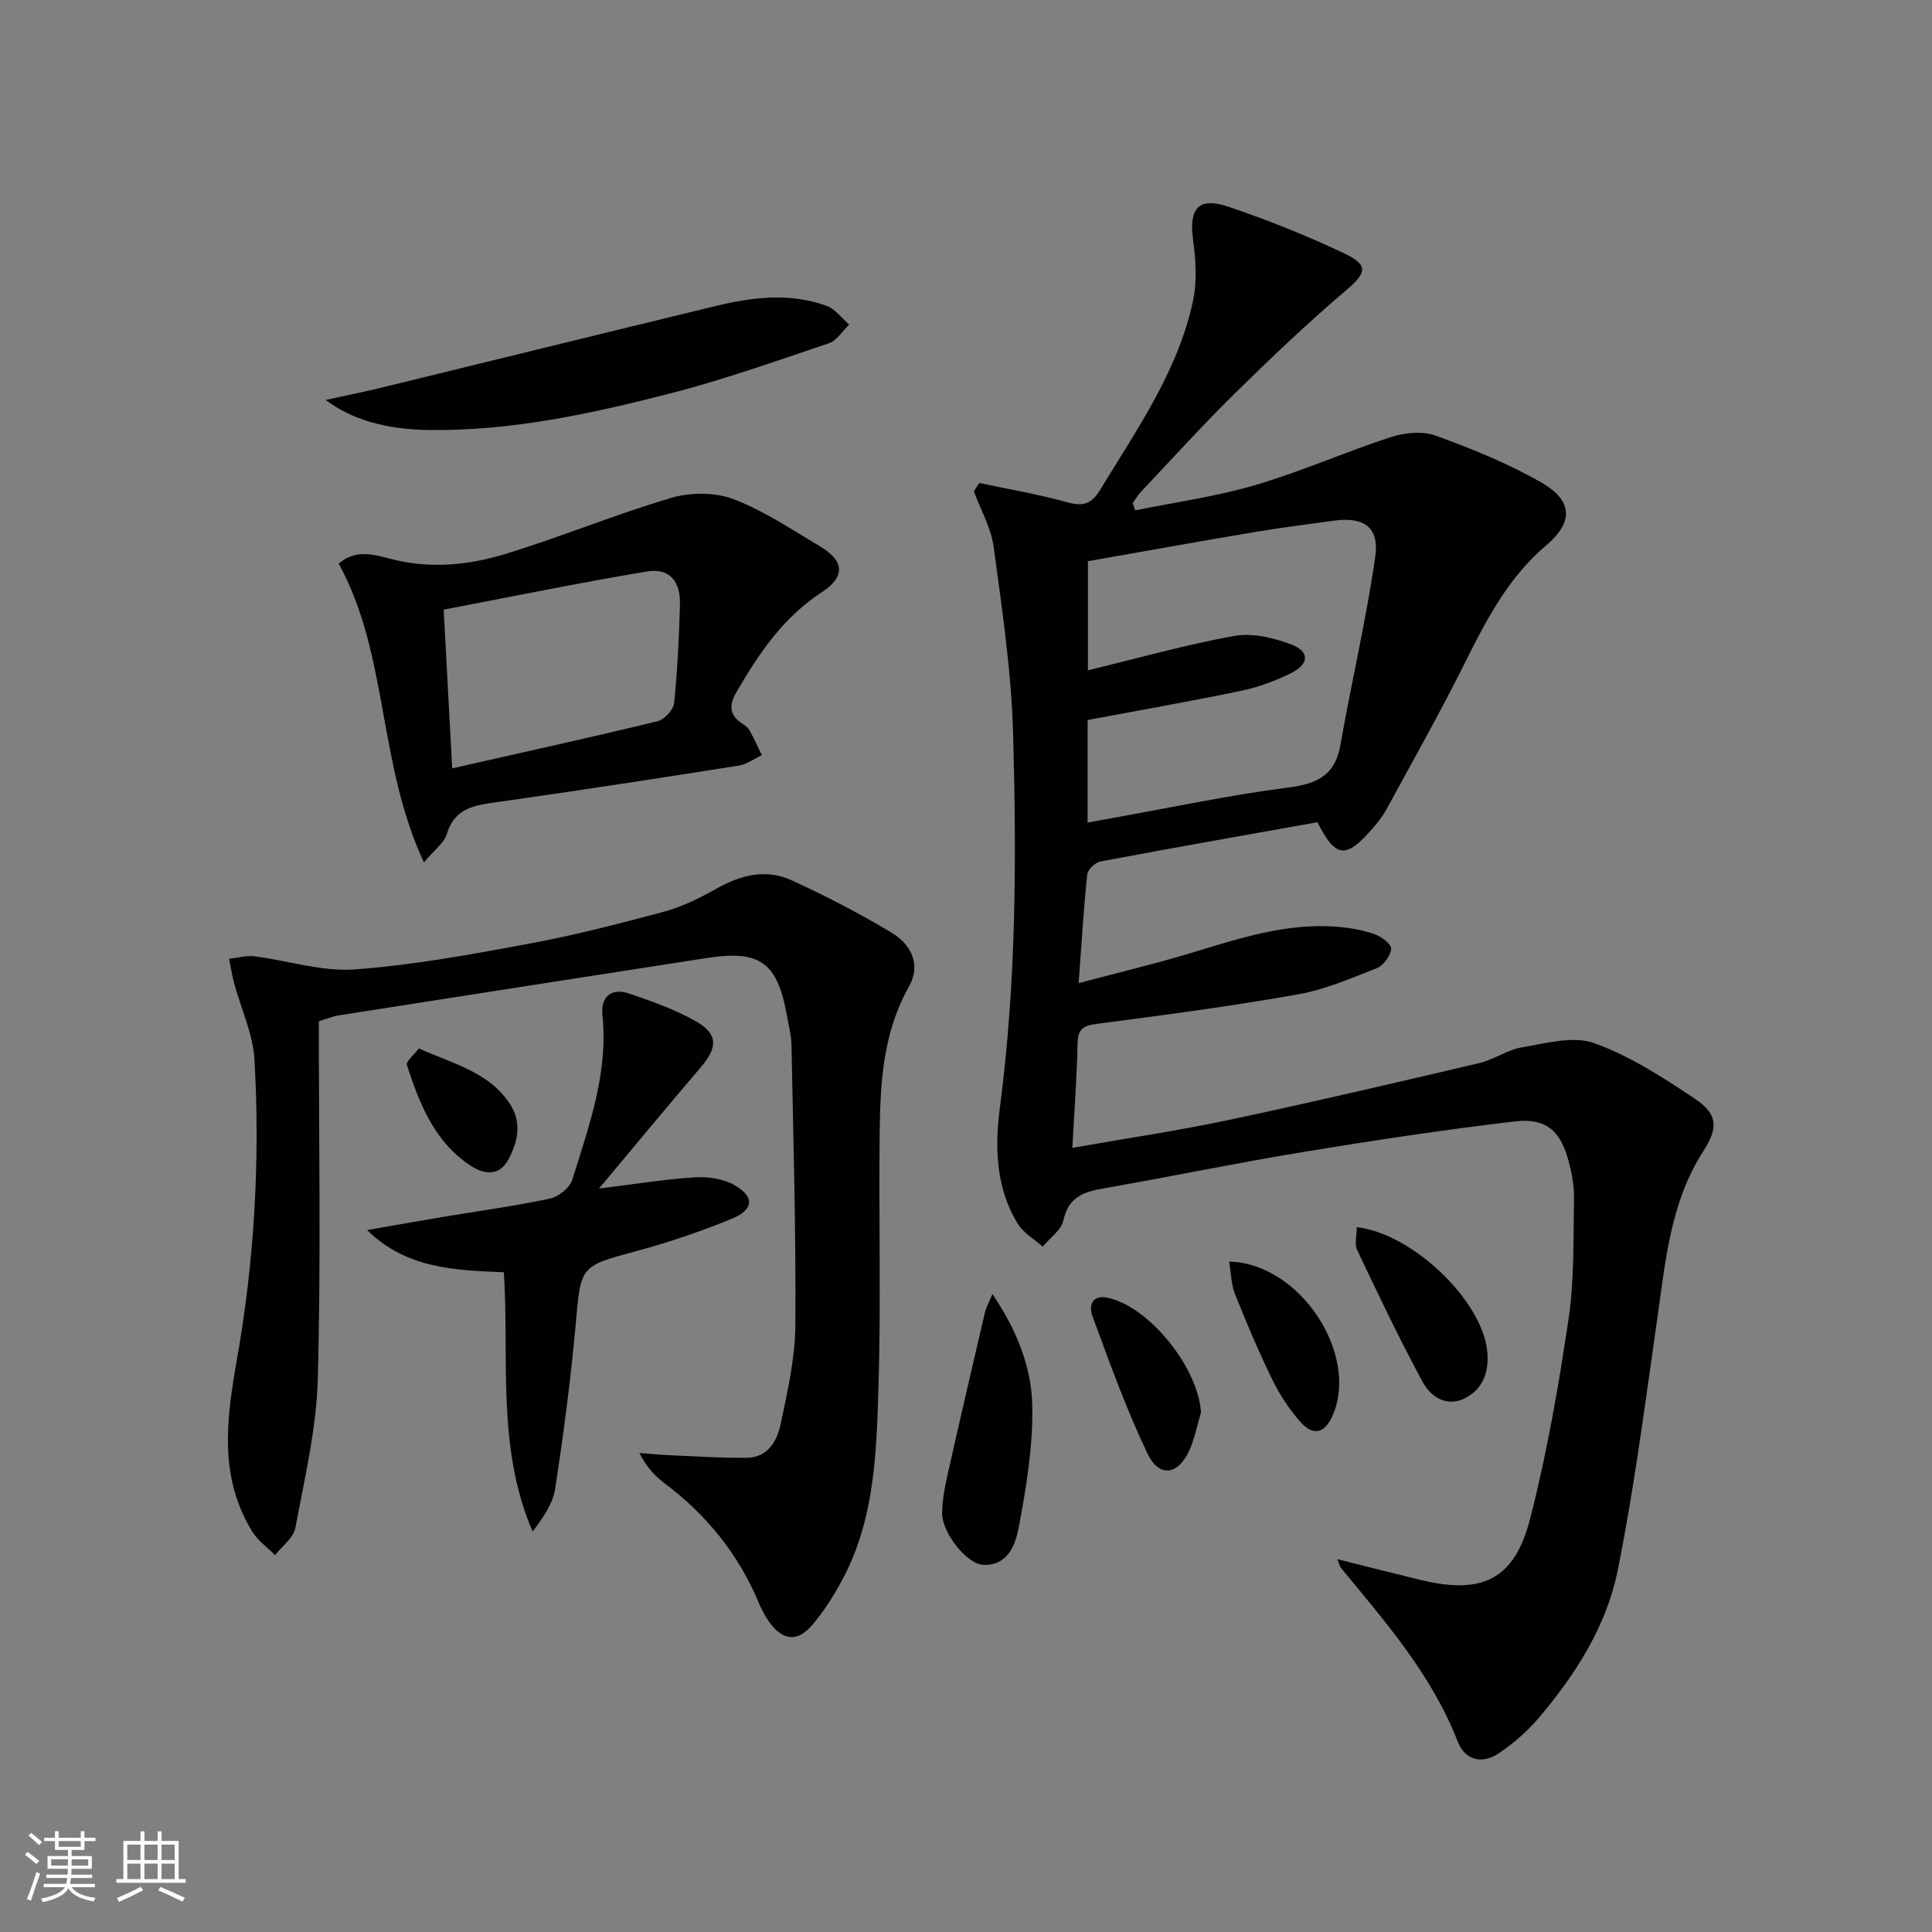
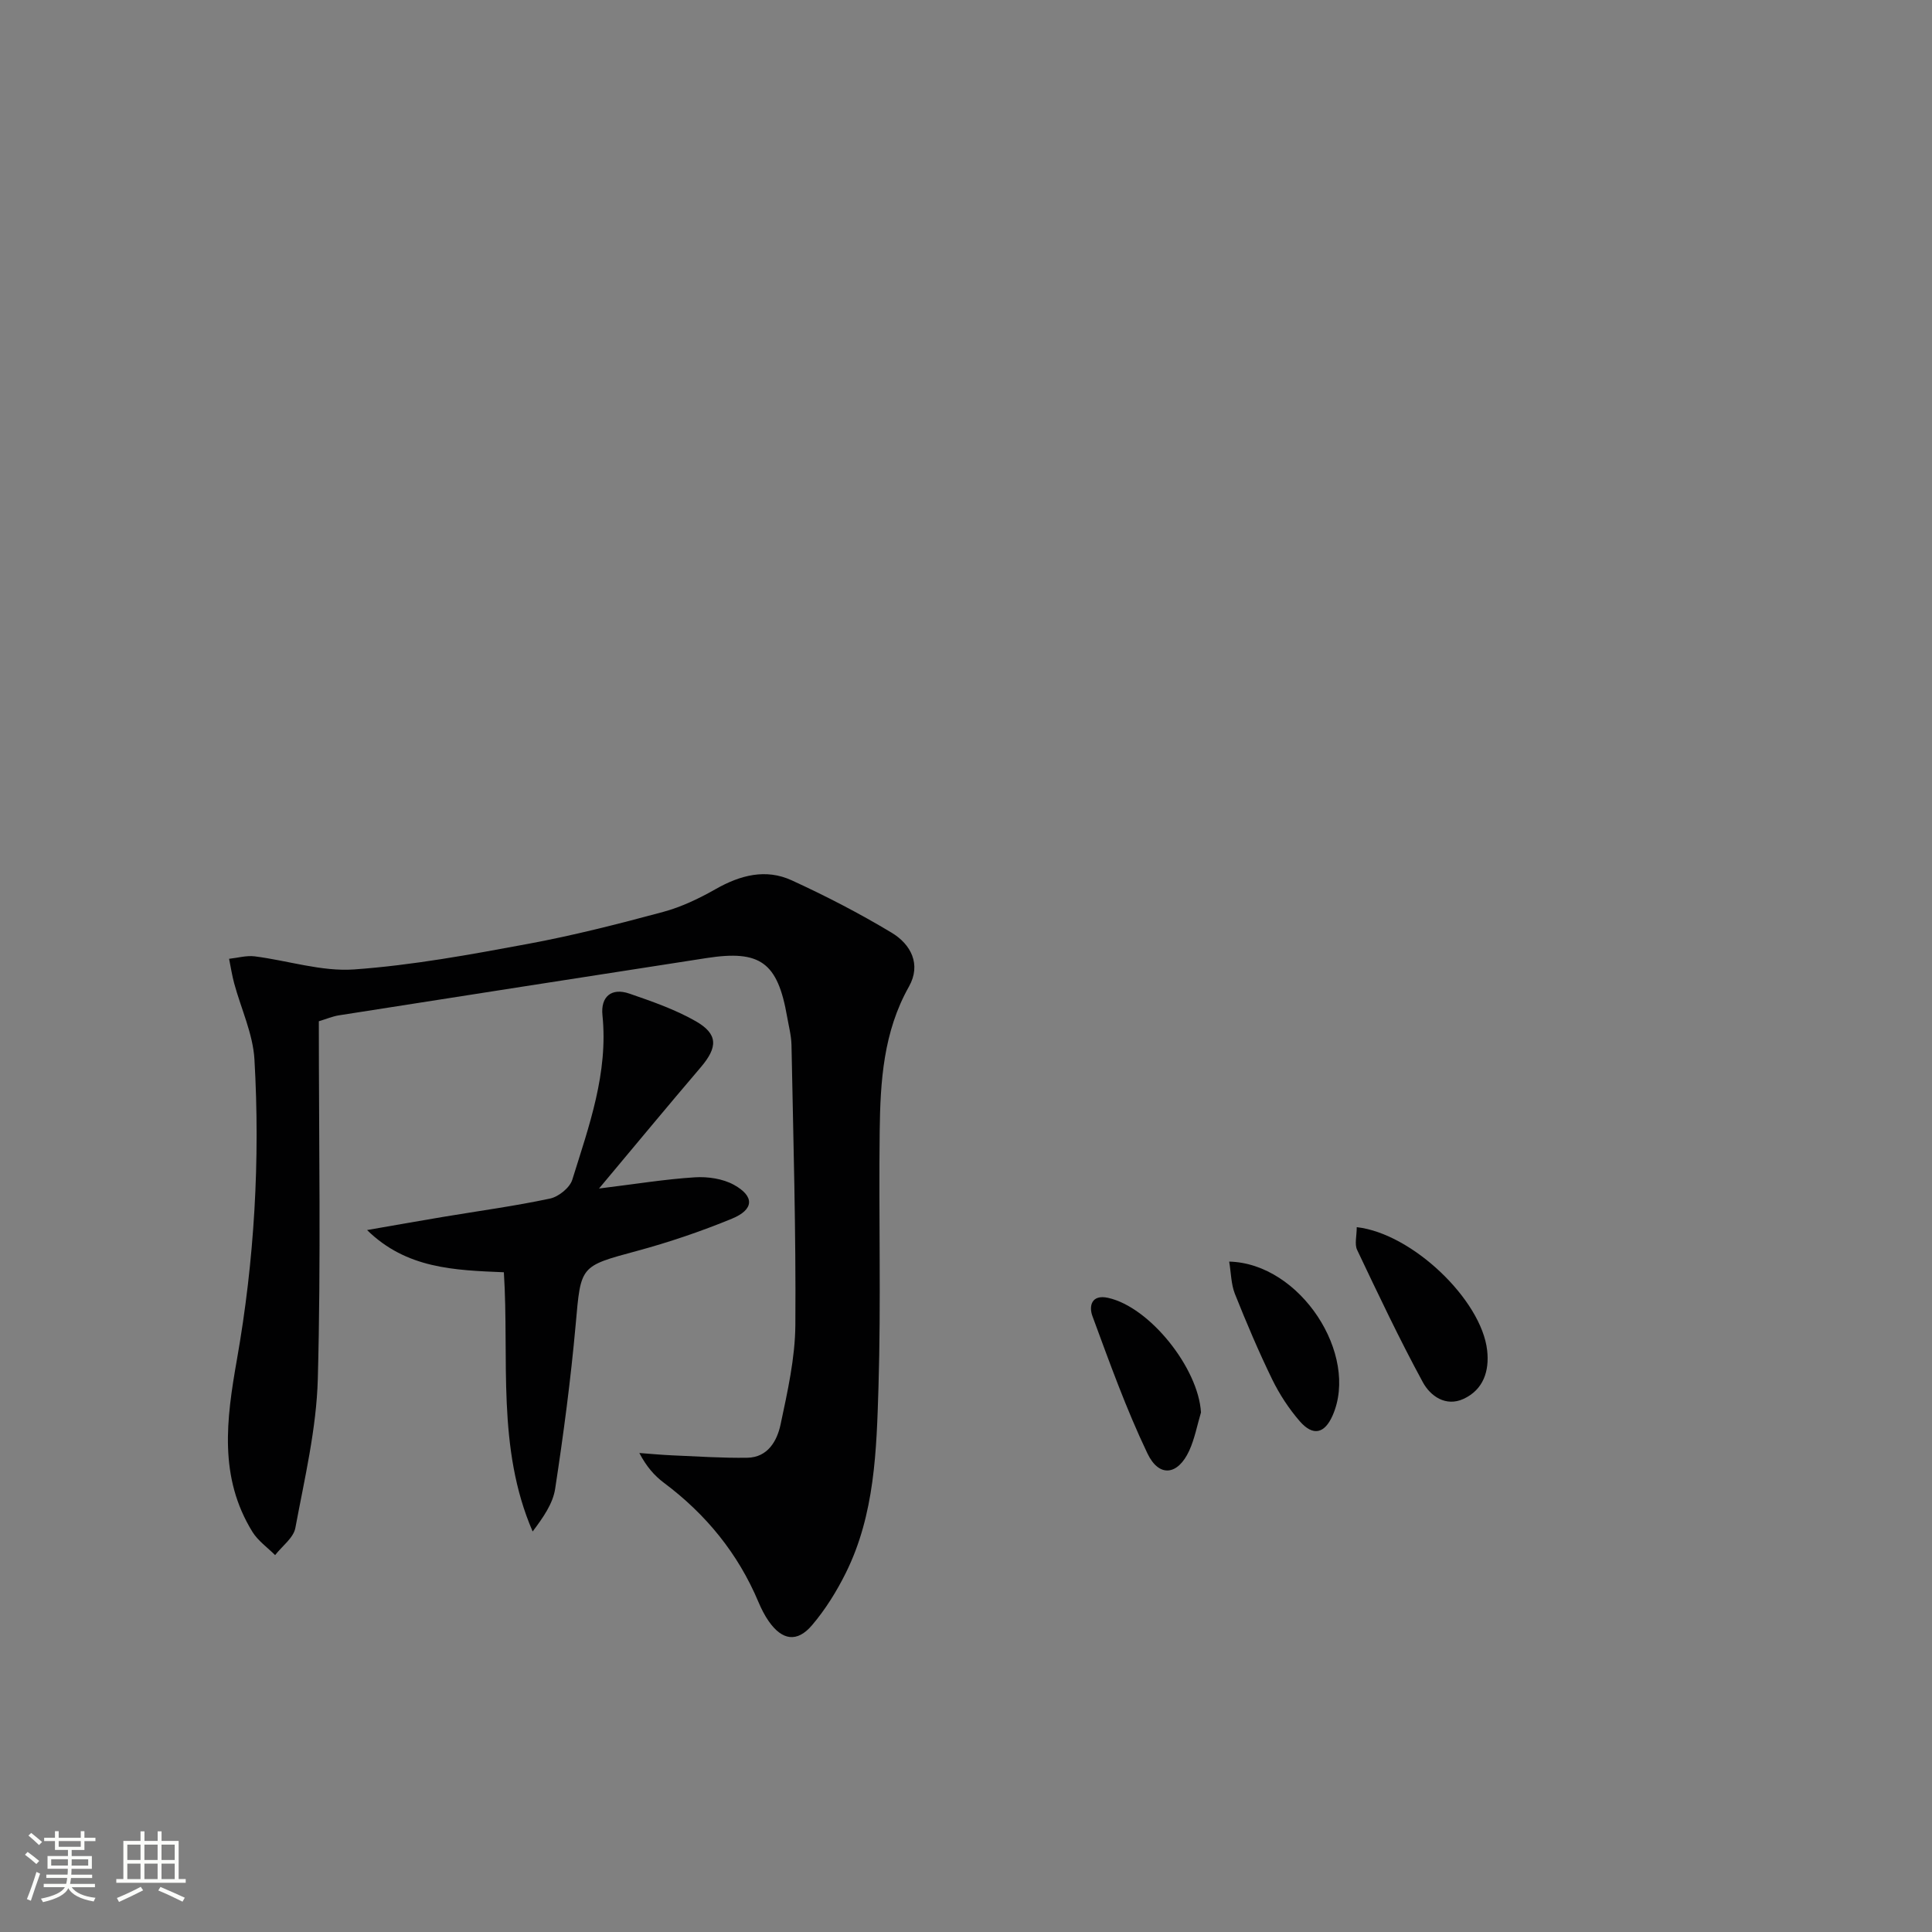
<svg xmlns="http://www.w3.org/2000/svg" enable-background="new 0 0 400 400" viewBox="0 0 400 400">
  <rect x="0" y="0" width="400" height="400" fill="#808080" stroke="none" />
  <path d="m5.17 384 .55-.58c.85.61 1.65 1.24 2.4 1.87l-.59.64c-.83-.73-1.62-1.38-2.36-1.93m1.22 9.53-.82-.34c.71-1.76 1.37-3.64 1.98-5.63.24.13.5.25.76.36-.6 1.67-1.24 3.54-1.92 5.61m-.5-13.5.57-.54c.56.44 1.31 1.06 2.26 1.87l-.64.64c-.68-.66-1.41-1.32-2.19-1.97m3.25.46h2.24v-1.36h.77v1.36h4.57v-1.36h.76v1.36h2.28v.69h-2.28v1.84h-2.64v1.26h4.18v2.64h-4.21c0 .45-.02.86-.05 1.21h4.32v.69h-4.38c-.04.34-.1.75-.19 1.22h5.15v.69h-4.82c.87 1.19 2.51 1.92 4.93 2.19-.17.31-.3.57-.37.76-2.77-.49-4.52-1.41-5.26-2.76-.56 1.26-2.3 2.23-5.24 2.9-.12-.24-.26-.48-.43-.72 2.73-.55 4.38-1.34 4.96-2.38h-4.38v-.69h4.65c.1-.38.17-.79.21-1.22h-4.32v-.69h4.4c.03-.34.05-.75.05-1.21h-4.2v-2.64h4.23v-1.26h-2.69v-1.84h-2.24zm1.46 4.46v1.29h3.45c.01-.4.02-.57.01-.53v-.32-.45h-3.46zm1.55-2.59h4.57v-1.19h-4.57zm6.11 2.59h-3.42v.77c-.01.19-.01.37-.02.53h3.44z" fill="#fbfcfa" />
  <path d="m32.63 379.16h.82v1.98h3.54v7.89h1.46v.78h-14.37v-.78h1.46v-7.89h3.55v-1.98h.82v1.98h2.73v-1.98zm-3.49 11.48.5.73c-1.61.82-3.28 1.63-5 2.41-.13-.27-.28-.55-.44-.82 1.75-.72 3.4-1.49 4.94-2.32m-2.78-5.55h2.73v-3.18h-2.73zm0 3.95h2.73v-3.2h-2.73zm3.54-3.95h2.73v-3.18h-2.73zm0 3.95h2.73v-3.2h-2.73zm7.89 4.68c-1.84-.92-3.51-1.7-5.02-2.32l.45-.73c1.89.8 3.57 1.55 5.04 2.23zm-1.62-11.81h-2.73v3.18h2.73zm-2.73 7.13h2.73v-3.2h-2.73z" fill="#fbfcfa" />
  <g fill="#010102">
-     <path d="m202.76 100c6.07 1.29 12.22 2.32 18.19 3.99 3.28.91 5.03.39 6.82-2.57 7.58-12.49 16.11-24.54 19.23-39.13.87-4.07.57-8.56 0-12.74-.86-6.38 1.12-8.83 7.24-6.78 8.14 2.74 16.16 5.95 23.92 9.62 5.38 2.54 4.78 4.11.37 7.86-7.98 6.78-15.58 14.03-23.05 21.38-6.64 6.54-12.9 13.46-19.3 20.24-.64.68-1.11 1.53-1.66 2.29.17.5.34 1.01.51 1.51 8.31-1.7 16.78-2.86 24.89-5.25 9.52-2.8 18.65-6.87 28.1-9.94 2.85-.93 6.53-1.27 9.24-.28 7.45 2.71 14.91 5.72 21.77 9.64 6.63 3.79 6.82 8.22 1.07 13.09-7.88 6.69-12.4 15.46-16.88 24.45-5.11 10.24-10.75 20.22-16.22 30.28-.79 1.45-1.87 2.76-2.96 4.01-5.41 6.21-7.55 5.96-11.28-1.44-14.94 2.67-29.95 5.31-44.93 8.13-1.08.2-2.62 1.68-2.73 2.69-.74 7.04-1.16 14.12-1.78 22.5 8.44-2.25 15.96-4.03 23.35-6.27 9.88-2.99 19.68-6.25 30.21-5.4 2.62.21 5.29.69 7.76 1.55 1.4.49 3.5 2.12 3.39 3.02-.17 1.47-1.61 3.46-2.99 4.01-5.38 2.12-10.84 4.45-16.49 5.45-13.73 2.42-27.57 4.26-41.39 6.06-2.88.37-4.01 1.07-4.07 4.13-.13 6.94-.66 13.87-1.07 21.55 11.26-1.98 21.9-3.55 32.41-5.78 17.34-3.68 34.61-7.72 51.87-11.78 3.04-.71 5.8-2.76 8.84-3.26 4.94-.81 10.56-2.42 14.89-.87 7.38 2.64 14.24 7.08 20.83 11.49 4.82 3.23 4.92 6.02 1.79 10.89-6.91 10.76-7.85 23.07-9.61 35.24-2.48 17.24-4.68 34.55-8.12 51.6-2.33 11.52-8.73 21.52-16.34 30.5-2.33 2.75-5.16 5.2-8.14 7.24-3.48 2.38-7.07 1.68-8.65-2.38-5.36-13.79-14.9-24.68-24.09-35.83-.29-.35-.39-.87-.82-1.9 6.03 1.51 11.63 2.94 17.23 4.3 12.73 3.09 19.42-.02 22.67-12.61 3.51-13.61 5.91-27.55 7.98-41.47 1.22-8.17.96-16.58 1.12-24.89.05-2.62-.46-5.32-1.15-7.86-1.68-6.22-4.69-8.87-11.18-8.1-14.65 1.74-29.27 3.94-43.83 6.34-13.74 2.26-27.39 5.11-41.11 7.5-4.15.72-7.37 1.72-8.43 6.61-.44 2.04-2.81 3.66-4.3 5.48-1.76-1.58-4.02-2.86-5.2-4.8-4.56-7.49-4.73-15.92-3.64-24.22 3.37-25.68 3.43-51.49 2.71-77.26-.36-12.89-2.3-25.76-4.02-38.58-.53-3.96-2.7-7.7-4.11-11.54.38-.56.76-1.14 1.14-1.71zm22.42 70.31c1.99-.37 3.62-.67 5.25-.97 12.07-2.15 24.09-4.72 36.23-6.28 5.99-.77 9.74-2.45 10.86-8.83 2.28-13.02 5.35-25.91 7.21-38.98.88-6.17-2.41-8.31-8.63-7.44-5.42.76-10.86 1.42-16.25 2.33-11.56 1.95-23.1 4.03-34.61 6.05v22.59c10.35-2.5 20.25-5.31 30.32-7.12 3.75-.67 8.15.39 11.83 1.79 3.8 1.45 3.67 4.05-.1 5.92-3.24 1.6-6.74 2.9-10.27 3.64-10.5 2.19-21.08 4.04-31.84 6.06z" />
    <path d="m66.01 211.44c0 25.05.45 49.56-.21 74.03-.28 10.33-2.74 20.64-4.65 30.87-.38 2.06-2.74 3.76-4.19 5.63-1.59-1.59-3.55-2.96-4.7-4.82-6.98-11.32-5.4-23.24-3.21-35.66 3.62-20.51 4.83-41.33 3.63-62.15-.31-5.3-2.77-10.48-4.19-15.73-.45-1.67-.72-3.4-1.06-5.1 1.77-.19 3.58-.72 5.29-.51 6.89.87 13.85 3.19 20.61 2.71 12.05-.86 24.03-3.07 35.93-5.28 9.44-1.75 18.77-4.13 28.04-6.63 3.79-1.02 7.47-2.79 10.9-4.74 5.08-2.88 10.35-4.26 15.71-1.8 7.07 3.24 14.03 6.84 20.7 10.85 3.99 2.4 6.16 6.56 3.58 11.15-5.3 9.39-5.93 19.63-6.06 29.94-.22 17.66.29 35.34-.25 52.98-.4 13.07-.75 26.36-6.76 38.47-1.9 3.83-4.22 7.56-6.98 10.81-3.1 3.66-6.2 3.17-8.97-.78-.85-1.22-1.54-2.58-2.12-3.95-4.23-10.08-10.87-18.21-19.6-24.74-1.95-1.46-3.6-3.33-5.08-6.16 2.31.17 4.62.39 6.93.49 5.14.22 10.29.57 15.43.49 4.25-.07 6.16-3.51 6.88-6.89 1.44-6.79 3.01-13.73 3.06-20.62.14-19.3-.43-38.61-.8-57.92-.04-1.97-.57-3.93-.91-5.89-1.95-11.21-5.53-13.86-16.64-12.14-25.42 3.93-50.83 7.9-76.25 11.88-1.28.22-2.5.74-4.06 1.21z" />
-     <path d="m87.77 178.55c-9.62-20.6-7.29-42.99-17.64-61.85 3.92-3.44 8.2-1.54 11.95-.7 7.77 1.75 15.33.9 22.62-1.33 11.54-3.54 22.74-8.19 34.31-11.6 3.97-1.17 9.04-1.17 12.86.28 6.3 2.4 12.06 6.29 17.92 9.78 5.04 3 5.29 6.25.34 9.49-7.96 5.2-13.01 12.65-17.63 20.63-1.64 2.83-1.52 4.84 1.26 6.62.55.35 1.13.81 1.44 1.37.92 1.66 1.7 3.4 2.54 5.11-1.59.74-3.12 1.9-4.79 2.16-16.55 2.61-33.12 5.17-49.71 7.51-4.72.67-9.06 1.08-10.74 6.69-.55 1.81-2.52 3.19-4.73 5.84zm5.85-19.47c14.84-3.36 28.71-6.41 42.52-9.75 1.41-.34 3.27-2.35 3.42-3.74.7-6.75 1.03-13.56 1.22-20.35.14-4.94-2.19-7.68-6.82-6.92-13.95 2.31-27.82 5.18-42.1 7.9.61 11.41 1.17 21.9 1.76 32.86z" />
    <path d="m124.02 246.07c7.67-.94 13.74-1.94 19.85-2.32 2.68-.17 5.79.29 8.09 1.56 4.29 2.38 4.17 5.11-.41 7-6.41 2.64-13.04 4.89-19.74 6.7-11.77 3.18-11.54 3.02-12.62 15.2-1.02 11.38-2.52 22.72-4.25 34.02-.47 3.1-2.5 5.97-4.66 8.85-7.5-17.31-4.82-35.65-5.96-53.67-10.27-.43-20.18-.75-28.32-8.74 5.28-.92 10.55-1.86 15.83-2.74 7.36-1.23 14.76-2.23 22.05-3.78 1.78-.38 4.1-2.25 4.61-3.91 3.44-11.07 7.47-22.07 6.24-34.06-.39-3.79 1.82-5.76 5.59-4.46 4.67 1.61 9.42 3.26 13.69 5.69 4.71 2.69 4.62 5.41 1.04 9.6-6.77 7.93-13.42 15.97-21.03 25.06z" />
-     <path d="m67.43 82.8c4.13-.9 7.63-1.59 11.08-2.43 23.17-5.65 46.33-11.36 69.51-16.98 7.66-1.86 15.42-2.83 23.05-.1 1.82.65 3.18 2.57 4.75 3.91-1.4 1.33-2.57 3.32-4.23 3.88-10.97 3.69-21.91 7.58-33.11 10.45-16.22 4.16-32.62 7.7-49.53 7.5-8.88-.09-16.08-2.1-21.52-6.23z" />
-     <path d="m205.47 267.92c5.16 7.64 8.08 15.2 8.25 23.05.18 8.34-1.22 16.81-2.76 25.06-.67 3.58-2.17 8.2-7.42 7.95-3.38-.16-8.53-6.67-8.49-10.72.03-3.1.76-6.23 1.44-9.28 2.42-10.8 4.94-21.59 7.46-32.37.21-.91.71-1.75 1.52-3.69z" />
+     <path d="m205.47 267.92z" />
    <path d="m280.9 254.07c11.49 1.3 25.83 15.06 27 25.51.48 4.27-.77 8.13-4.88 10.04-3.69 1.71-6.9-.6-8.44-3.45-4.87-8.96-9.23-18.19-13.61-27.41-.55-1.19-.07-2.87-.07-4.69z" />
    <path d="m248.65 292.43c-.79 2.65-1.3 5.44-2.44 7.93-2.34 5.08-6.23 5.6-8.64.57-4.4-9.2-7.86-18.87-11.4-28.46-.74-2.01-.24-4.54 3.26-3.76 8.62 1.91 18.68 14.54 19.22 23.72z" />
    <path d="m254.49 261.2c14.75.36 26.98 19.3 21.4 31.89-1.65 3.73-4.04 4.32-6.79 1.16-2.25-2.59-4.2-5.58-5.71-8.67-2.82-5.79-5.34-11.74-7.73-17.73-.78-2-.78-4.32-1.17-6.65z" />
-     <path d="m86.72 217.07c7.35 3.27 14.67 4.95 18.94 11.62 2.41 3.77 1.56 7.68-.39 11.35-1.89 3.55-5.02 3.11-7.68 1.4-7.58-4.88-10.71-12.83-13.34-20.92-.25-.75 1.48-2.13 2.47-3.45z" />
  </g>
</svg>